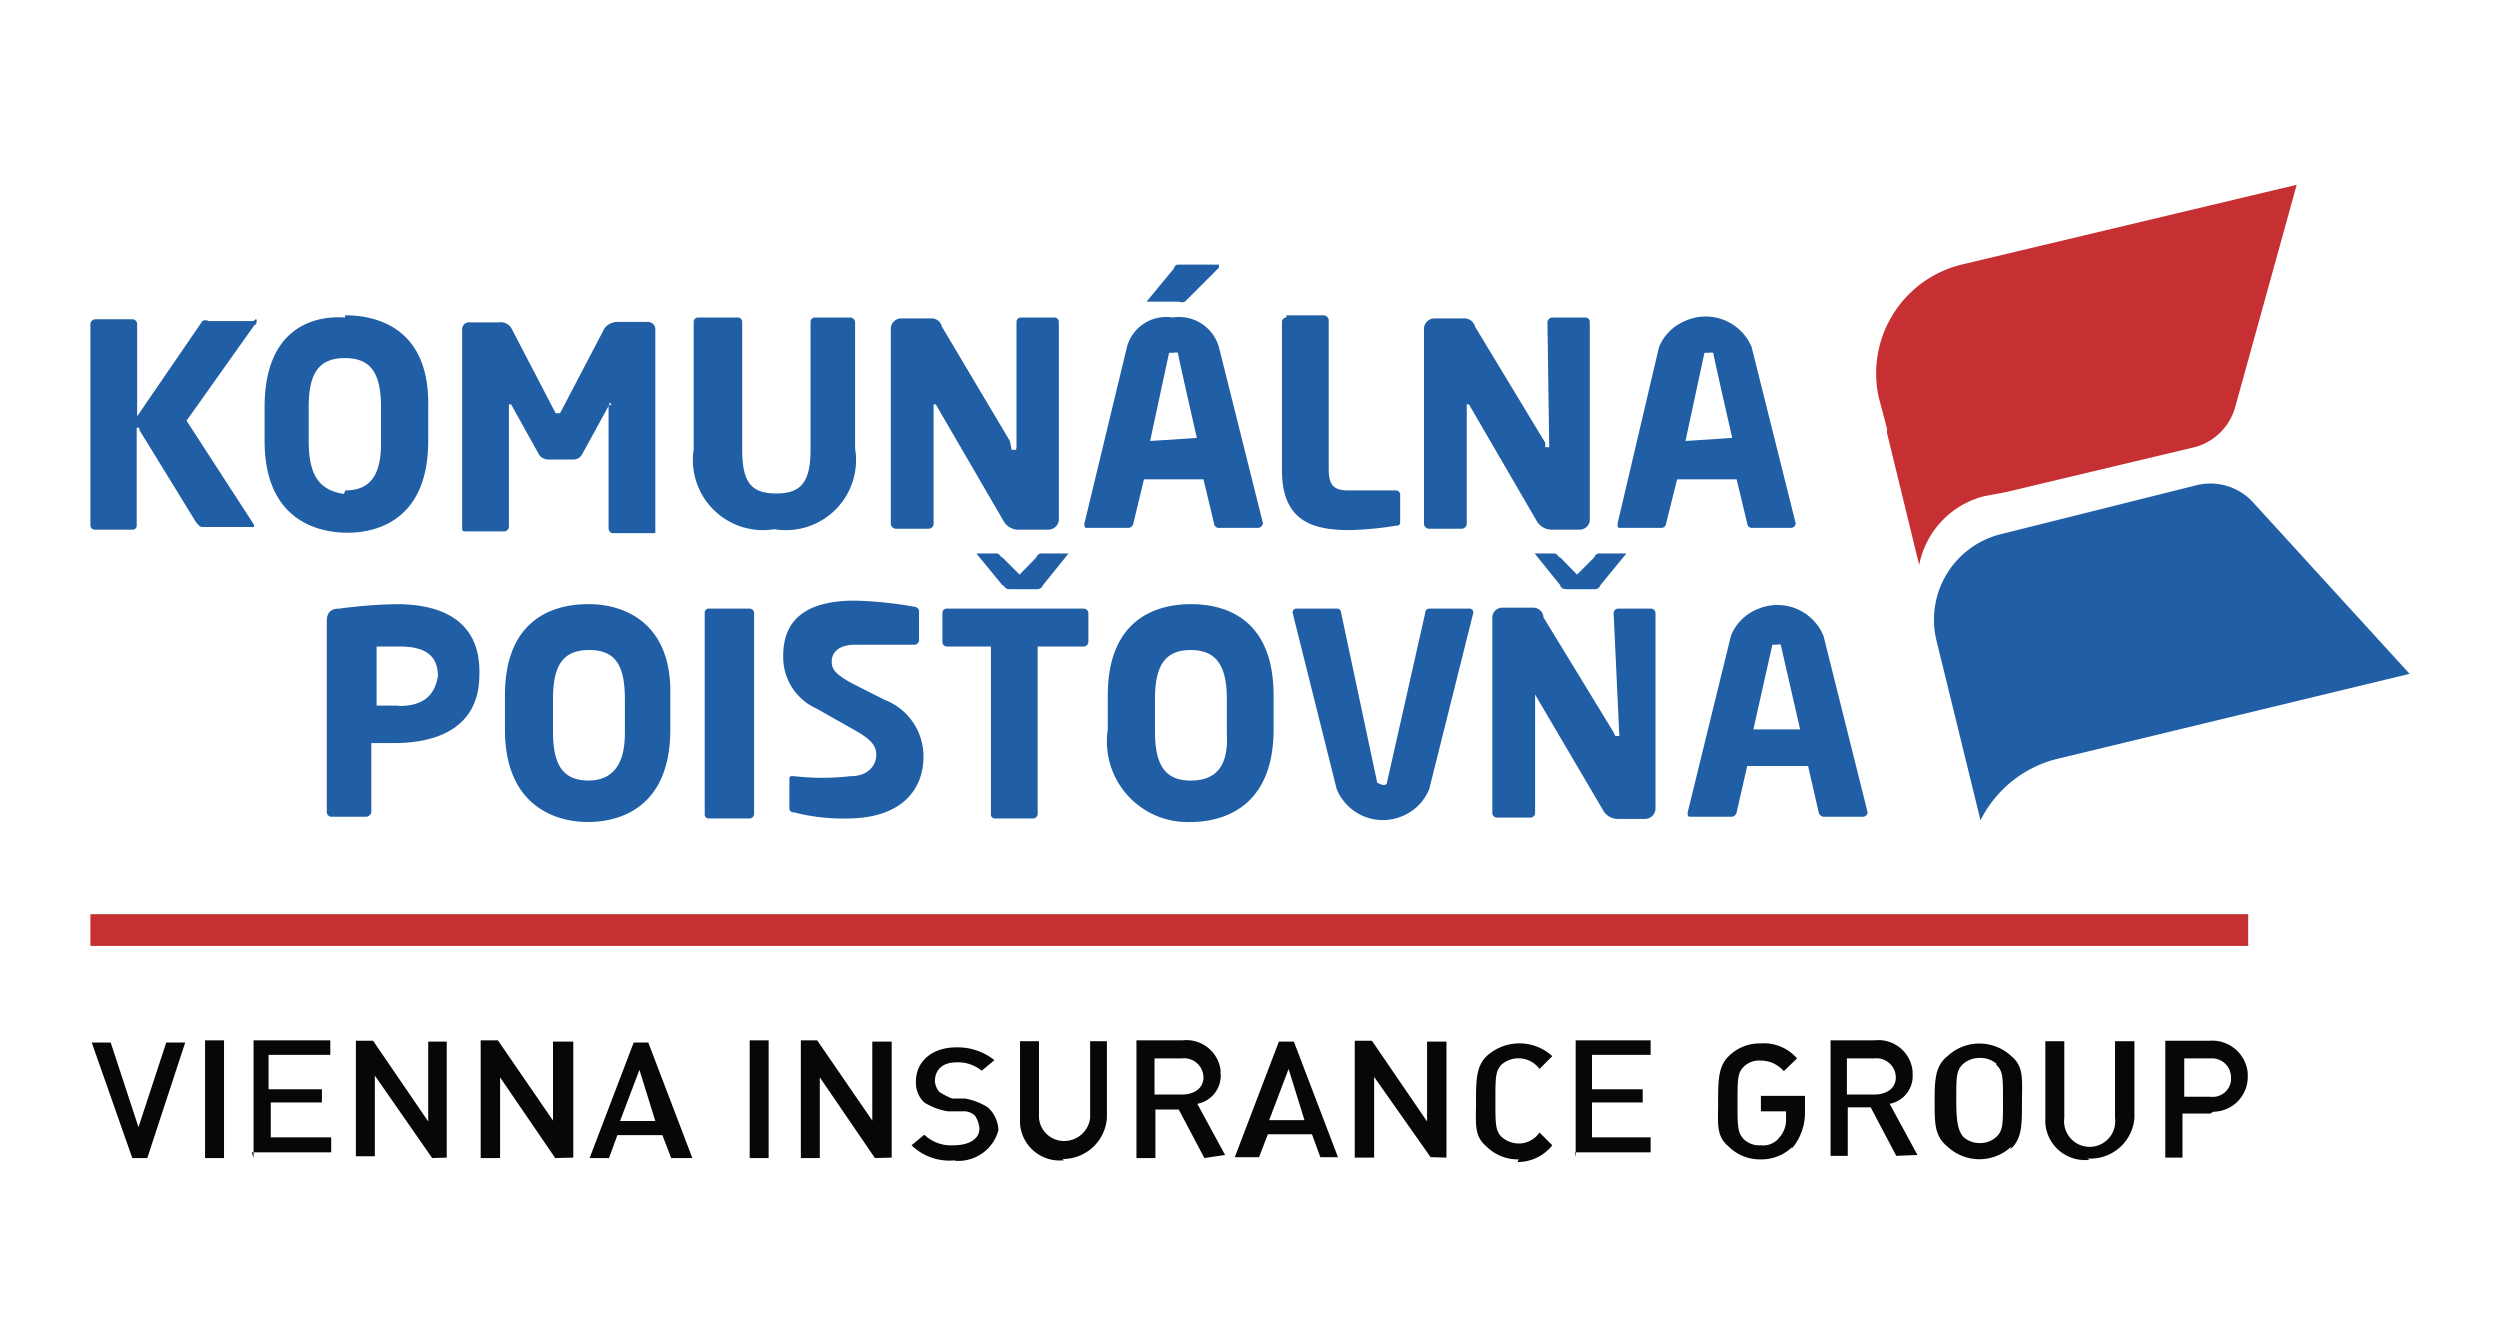
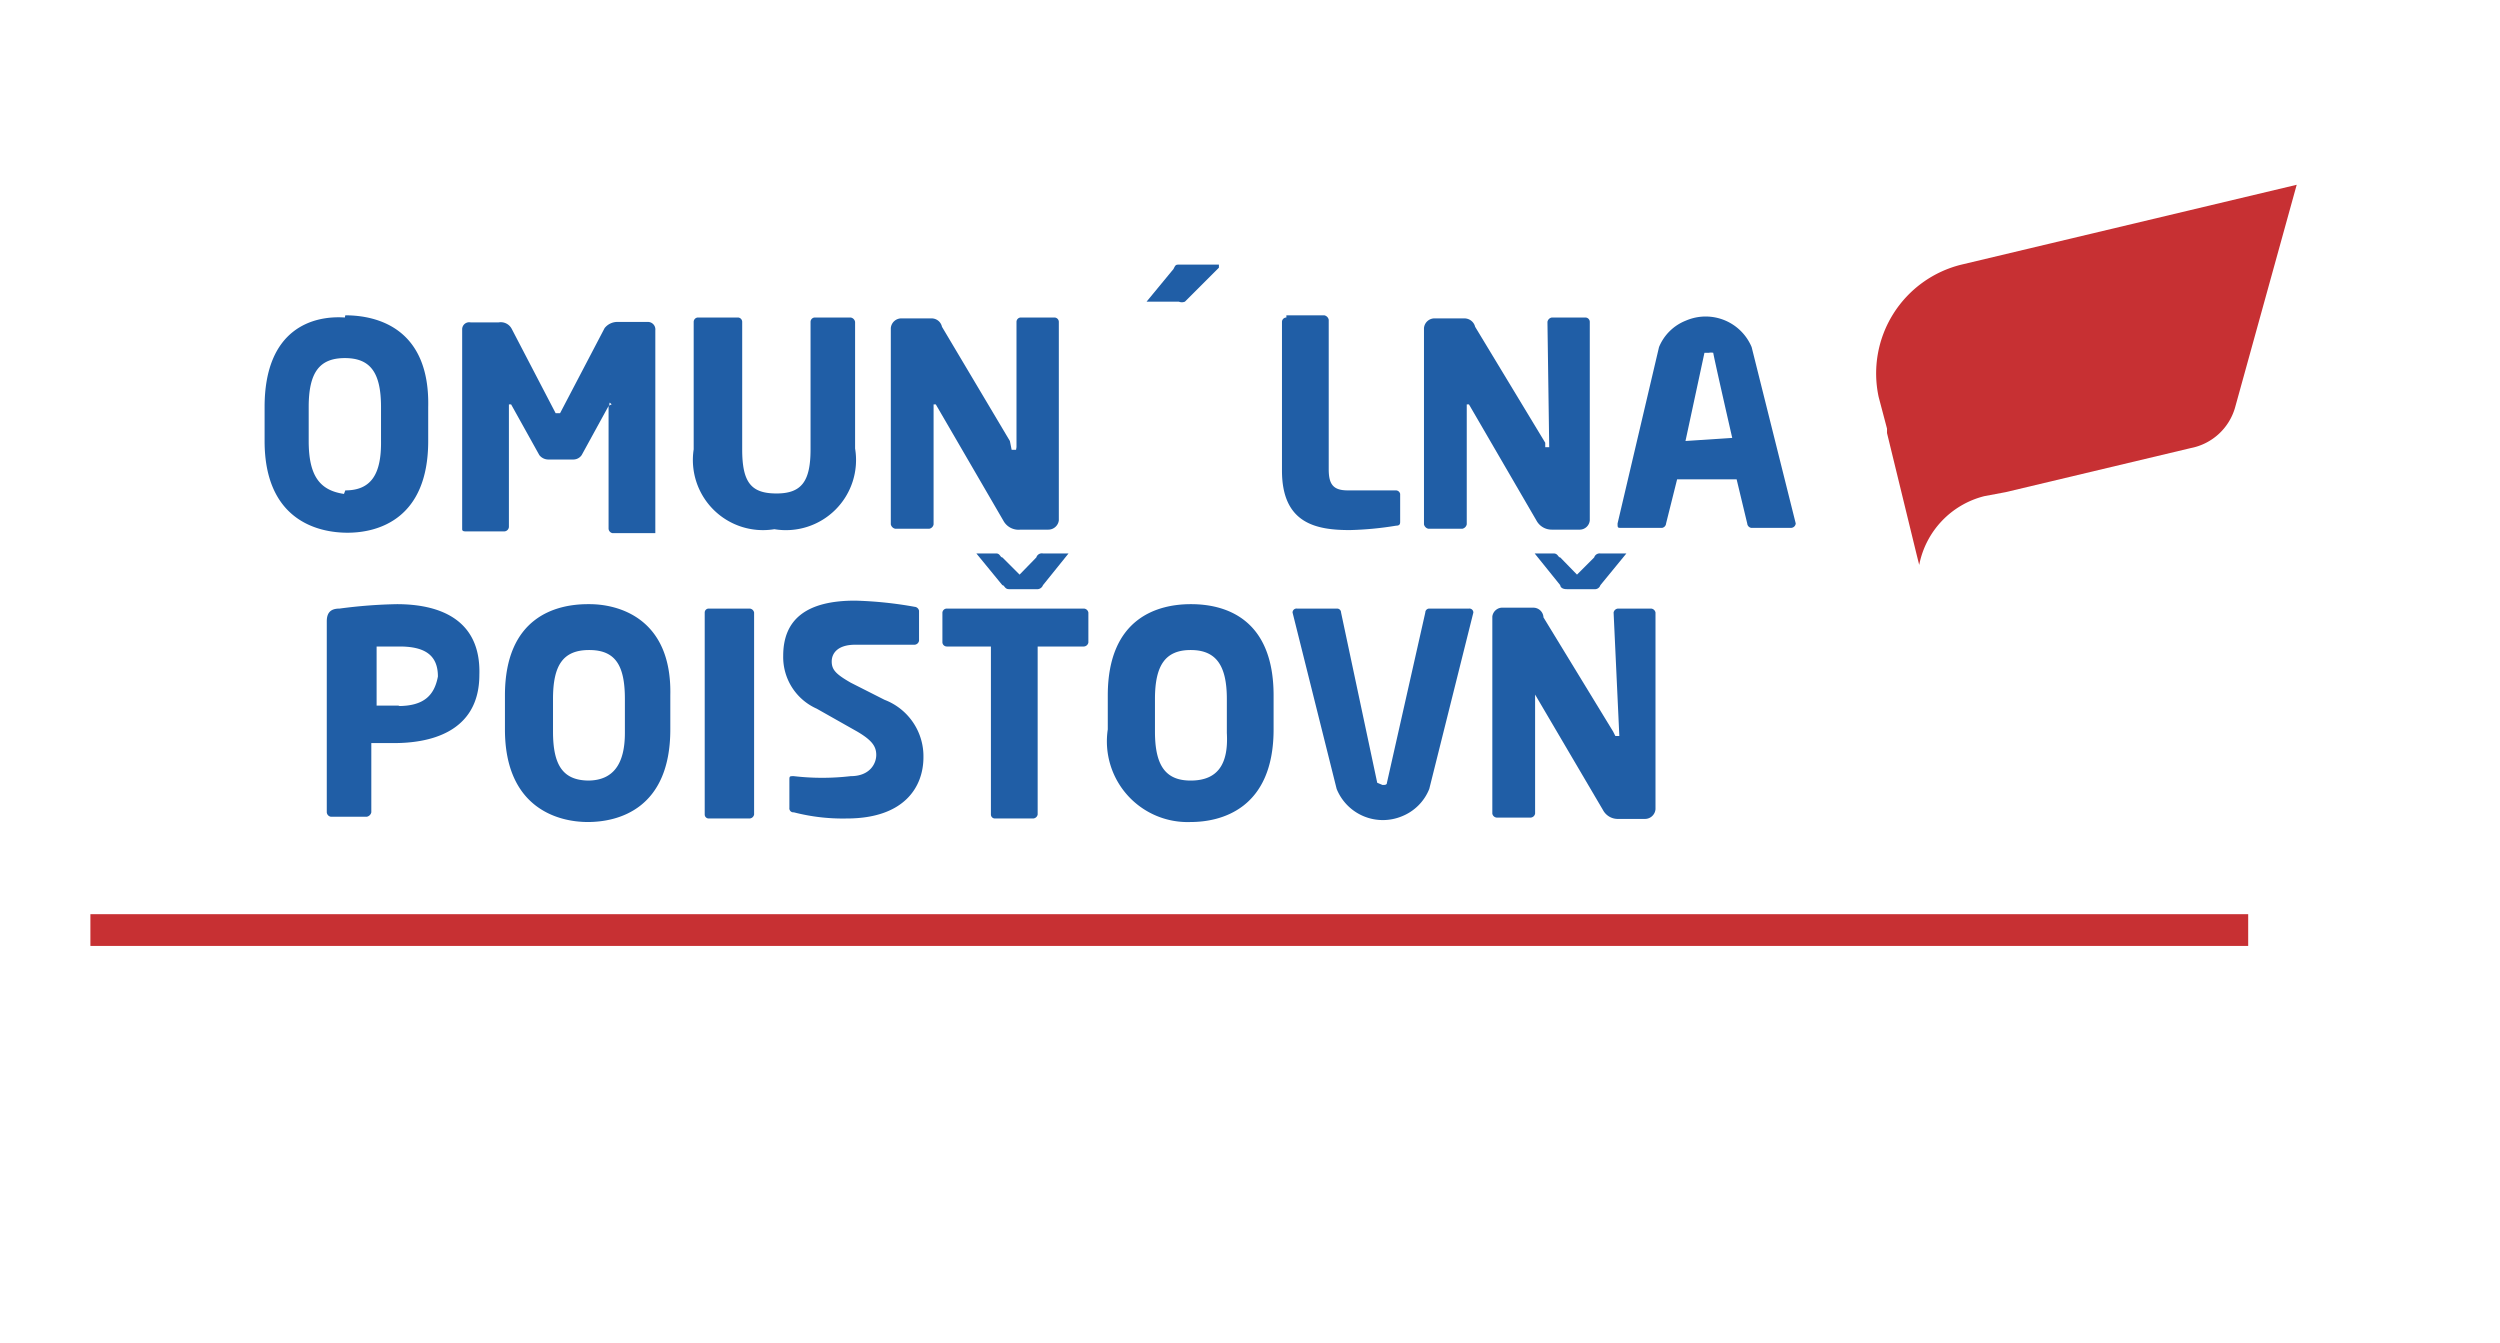
<svg xmlns="http://www.w3.org/2000/svg" id="Layer_1" data-name="Layer 1" viewBox="0 0 56.69 30.45">
  <defs>
    <style>.cls-1{fill:none;}.cls-2{fill:#c73033;}.cls-3{fill:#060707;fill-rule:evenodd;}.cls-4{fill:#205ea6;}</style>
  </defs>
  <g id="komunalna">
    <rect class="cls-1" width="56.69" height="30.45" />
    <g id="komunalna-poistovna">
      <rect class="cls-2" x="2.05" y="20.73" width="48.93" height="0.72" />
-       <path class="cls-3" d="M50.12,24h-.59v.87h.59a.42.42,0,0,0,.47-.36v-.08a.43.43,0,0,0-.45-.43Zm0,1.25h-.63v1H49.1V23.6h1a.81.81,0,0,1,.87.73v.09a.79.79,0,0,1-.78.79Zm-2.74,1.05a.9.9,0,0,1-1-.83V23.61h.43v1.74a.58.58,0,1,0,1.15,0h0V23.61h.44v1.74a1,1,0,0,1-1.07.92Zm-2.1-2.17a.55.55,0,0,0-.39-.14.57.57,0,0,0-.38.14c-.15.15-.15.29-.15.82s.05.68.15.82a.54.54,0,0,0,.38.15.54.54,0,0,0,.39-.15c.14-.14.14-.29.14-.82s0-.67-.16-.81ZM45.61,26a1.06,1.06,0,0,1-1.45,0c-.29-.24-.29-.52-.29-1s0-.82.29-1.05a1.06,1.06,0,0,1,1.45,0c.29.24.24.53.24,1.05s0,.82-.26,1.06Zm-3.09-2h-.64v.82h.62c.29,0,.49-.15.49-.39A.44.44,0,0,0,42.5,24ZM43,26.21l-.58-1.1h-.52v1.1h-.39V23.59h1a.78.78,0,0,1,.86.7v.06a.64.64,0,0,1-.52.68l.63,1.16ZM40.65,26a1,1,0,0,1-.72.29A1,1,0,0,1,39.2,26c-.29-.24-.24-.52-.24-1s0-.82.24-1.05a1,1,0,0,1,.73-.29,1,1,0,0,1,.82.34l-.3.29a.69.69,0,0,0-.52-.24.5.5,0,0,0-.39.14c-.14.14-.14.29-.14.82s0,.67.14.82a.5.5,0,0,0,.39.14.46.46,0,0,0,.43-.19.6.6,0,0,0,.14-.43v-.15h-.57v-.35h1v.38a1.26,1.26,0,0,1-.31.83Zm-4.92.24V23.59h1.7v.33H36.1v.78h1.15V25H36.1v.79h1.33v.34H35.71Zm-1.29.05a1,1,0,0,1-.73-.29c-.29-.24-.24-.52-.24-1s0-.82.24-1.05a1.1,1.1,0,0,1,1.49,0l-.29.29a.59.59,0,0,0-.86-.1c-.14.15-.14.29-.14.82s0,.68.14.82a.59.59,0,0,0,.39.15.57.57,0,0,0,.47-.25l.29.29a1,1,0,0,1-.79.38Zm-2-.05-1.28-1.82v1.83h-.44V23.6h.39l1.25,1.83V23.62h.44v2.63Zm-3.22-2-.44,1.16h.8Zm.72,2-.19-.52h-1l-.2.52H28l1-2.62h.34l1,2.62ZM26.82,24h-.64v.82h.62c.29,0,.49-.15.49-.39A.44.44,0,0,0,26.8,24Zm.49,2.26-.58-1.1H26.2v1.1h-.43V23.59h1.05a.78.78,0,0,1,.86.7.13.13,0,0,0,0,.06.65.65,0,0,1-.53.68l.63,1.16Zm-3.18.05a.9.9,0,0,1-1-.83s0-.06,0-.08V23.61h.43v1.74a.57.57,0,0,0,.63.52.59.59,0,0,0,.53-.52V23.61h.38v1.74a1,1,0,0,1-.95.93h-.06Zm-2.46,0a1.23,1.23,0,0,1-1-.34l.29-.24a.87.87,0,0,0,.67.24c.34,0,.58-.14.58-.38a.63.63,0,0,0-.1-.29.38.38,0,0,0-.29-.1l-.33,0a1.42,1.42,0,0,1-.53-.2.61.61,0,0,1-.19-.48c0-.43.34-.77.92-.77a1.34,1.34,0,0,1,.86.29l-.29.24a.84.84,0,0,0-.57-.19c-.34,0-.49.19-.49.43a.43.43,0,0,0,.1.24,1.59,1.59,0,0,0,.29.15l.29,0a1.44,1.44,0,0,1,.52.2.73.73,0,0,1,.24.52.94.94,0,0,1-1,.69Zm-1.83-.05-1.25-1.83v1.83h-.43V23.59h.37l1.25,1.82V23.62h.44v2.63Zm-2.84,0h.43V23.59H17Zm-2.5-2-.44,1.16h.8Zm.72,2-.2-.52H14l-.19.52h-.44l1-2.62h.33l1,2.62Zm-2.63,0-1.25-1.83v1.83H10.9V23.59h.39l1.25,1.82V23.62H13v2.63Zm-2.79,0L8.5,24.39v1.83H8.07V23.6h.39l1.25,1.83V23.62h.42v2.63Zm-4.05,0V23.59H7.49v.33H6.09v.78H7.3V25H6.14v.79H7.51v.34H5.71Zm-1.1,0h.43V23.59H4.65Zm-1.31,0H3l-.92-2.62h.43l.63,1.92.63-1.92h.43Z" />
      <path class="cls-4" d="M31.23,17.75l-.82-3.86a.09.09,0,0,0-.09-.09h-.91a.09.09,0,0,0-.1.09h0l1,4a1.13,1.13,0,0,0,1.48.62,1.11,1.11,0,0,0,.62-.62l1-4h0a.09.09,0,0,0-.1-.09h-.9a.09.09,0,0,0-.09.09l-.87,3.86c0,.05-.05.05-.1.05A0,0,0,0,1,31.23,17.75ZM27,13.7c-.72,0-1.88.29-1.88,2.07v.77A1.83,1.83,0,0,0,27,18.64c.68,0,1.88-.29,1.88-2.1v-.77c0-1.78-1.14-2.07-1.87-2.07Zm-9,3.9c-.1,0-.1,0-.1.1v.62a.09.09,0,0,0,.1.1,4.43,4.43,0,0,0,1.2.14c1.3,0,1.74-.71,1.74-1.39a1.37,1.37,0,0,0-.88-1.3l-.77-.39c-.33-.19-.43-.29-.43-.48s.14-.38.53-.38,1.05,0,1.3,0h.05a.11.11,0,0,0,.1-.09v-.68a.11.11,0,0,0-.1-.09,8.83,8.83,0,0,0-1.35-.14c-1.11,0-1.63.43-1.63,1.25a1.28,1.28,0,0,0,.76,1.2l.92.52c.34.2.43.34.43.53s-.14.48-.58.48A5.57,5.57,0,0,1,18,17.6Zm-4.67-3.9c-.72,0-1.88.29-1.88,2.07v.77c0,1.78,1.2,2.1,1.88,2.1s1.87-.29,1.87-2.1v-.77C15.24,14,14,13.7,13.37,13.7Zm8.14.1a.1.1,0,0,0-.1.09v.68a.1.1,0,0,0,.1.09h1v3.81a.09.09,0,0,0,.09.09h.87a.11.11,0,0,0,.1-.09V14.66h1.05a.11.11,0,0,0,.1-.09v-.68a.11.11,0,0,0-.1-.09Zm-5.4,0a.09.09,0,0,0-.09.09v4.58a.09.09,0,0,0,.09.09H17a.11.11,0,0,0,.1-.09V13.89a.11.11,0,0,0-.1-.09ZM9,13.7a11.2,11.2,0,0,0-1.3.1c-.2,0-.29.09-.29.29v4.33a.11.11,0,0,0,.09.1h.82a.13.13,0,0,0,.1-.1V16.85h.52c.73,0,1.93-.2,1.93-1.55v0C10.91,14,9.9,13.7,9,13.7Zm18,4c-.57,0-.81-.34-.81-1.11v-.74c0-.77.24-1.11.81-1.11s.82.34.82,1.11v.77C27.86,17.32,27.62,17.7,27,17.7Zm-13.64,0c-.59,0-.82-.34-.82-1.11v-.74c0-.77.23-1.11.82-1.11s.81.34.81,1.11v.77c0,.7-.26,1.08-.84,1.08ZM9.06,16H8.54V14.66h.52c.58,0,.87.2.87.68h0c-.08.43-.32.67-.9.67ZM34.8,12.55h0s0,0,0,0l.58.72s0,.09.15.09h.62a.13.13,0,0,0,.14-.09l.59-.72v0h-.59a.13.13,0,0,0-.14.09l-.39.39-.38-.39c-.05,0-.05-.09-.15-.09Zm-12.66,0h0c-.05,0-.05,0,0,0l.59.72c.05,0,.05.09.15.09h.62a.14.14,0,0,0,.15-.09l.58-.72v0h-.58a.13.13,0,0,0-.15.09l-.38.39-.39-.39c-.05,0-.05-.09-.14-.09Z" />
      <path class="cls-4" d="M29.17,7.2a.1.1,0,0,0-.1.1v3.37c0,1.2.77,1.35,1.54,1.35a7.46,7.46,0,0,0,1.05-.1c.09,0,.09-.05.09-.1V11.2a.1.1,0,0,0-.1-.08H30.56c-.33,0-.43-.14-.43-.48V7.25a.13.13,0,0,0-.1-.1h-.86Zm-13.35,0a.1.1,0,0,0-.09.1v2.89A1.59,1.59,0,0,0,17.56,12a1.59,1.59,0,0,0,1.83-1.83V7.3a.12.12,0,0,0-.1-.1h-.82a.1.1,0,0,0-.09.1v2.89c0,.72-.2,1-.77,1s-.78-.24-.78-1V7.3a.1.1,0,0,0-.09-.1Zm-8,0C7.11,7.15,6,7.44,6,9.23V10c0,1.79,1.2,2.08,1.88,2.08S9.71,11.78,9.71,10V9.23C9.75,7.45,8.56,7.15,7.83,7.15Zm15.22,3h0c-.05,0-.1,0-.1,0L22.9,10,21.36,7.41a.24.24,0,0,0-.24-.19h-.67a.24.24,0,0,0-.25.22v4.45a.13.13,0,0,0,.1.1h.77a.12.12,0,0,0,.1-.1V9.17s0,0,0,0h.05l1.54,2.65a.39.39,0,0,0,.38.19h.63a.24.24,0,0,0,.24-.21V7.3a.1.1,0,0,0-.1-.1h-.77a.1.1,0,0,0-.09.1C23.05,7.35,23.05,10.07,23.05,10.14Zm-9.24-1v2.79a.11.11,0,0,0,.09.1h.87c.05,0,.1,0,.1,0V7.49a.17.17,0,0,0-.16-.19H14a.37.37,0,0,0-.29.14L12.7,9.37l0,0H12.6l-1-1.92a.28.28,0,0,0-.29-.14h-.64a.16.16,0,0,0-.19.15V12c0,.05.05.05.09.05h.87a.11.11,0,0,0,.1-.1V9.17s0,0,0,0h.05l.64,1.15a.26.26,0,0,0,.2.1H13a.23.23,0,0,0,.19-.1l.63-1.15c0-.05,0-.05.05,0Zm-6,2C7.25,11.12,7,10.79,7,10V9.23c0-.78.24-1.11.82-1.11s.82.33.82,1.11V10C8.65,10.76,8.41,11.12,7.83,11.12ZM26.76,6c-.1,0-.1,0-.15.1L26,6.84v0h.73a.18.18,0,0,0,.14,0h0l.77-.77V6h-.91Z" />
-       <path class="cls-4" d="M3.16,9.7l0,.05,1.29,2.1c.06.05.06.1.15.1H5.76a.06.06,0,0,0,0,0h0v-.05L4.23,9.54h0L5.77,7.37s.05,0,.05-.09-.05,0-.09,0h-1a.15.15,0,0,0-.14,0L3.11,9.44V7.34a.11.11,0,0,0-.1-.1H2.15a.12.12,0,0,0-.1.1v4.57a.1.1,0,0,0,.1.1H3a.09.09,0,0,0,.1-.1V9.7Z" />
      <path class="cls-4" d="M35.13,10.14h0s-.09,0-.09,0l0-.1L33.45,7.41a.25.25,0,0,0-.24-.19h-.67a.24.24,0,0,0-.25.22v4.45a.13.13,0,0,0,.1.1h.77a.13.13,0,0,0,.1-.1V9.17s0,0,.05,0h0l1.54,2.65a.39.39,0,0,0,.34.19h.62a.23.23,0,0,0,.24-.21V7.3a.1.1,0,0,0-.1-.1h-.76a.12.12,0,0,0-.1.1Z" />
      <path class="cls-4" d="M36.72,16.69h0s-.09,0-.09,0l-.05-.1L35,14a.23.23,0,0,0-.24-.22h-.67a.23.23,0,0,0-.25.2v4.47a.11.11,0,0,0,.1.09h.77a.11.11,0,0,0,.1-.09v-2.7s0,0,0,0h0l1.54,2.62a.38.38,0,0,0,.34.2h.61a.24.24,0,0,0,.24-.22V13.89a.11.11,0,0,0-.1-.09h-.75a.11.11,0,0,0-.1.09Z" />
-       <path class="cls-4" d="M49.82,11a1.31,1.31,0,0,1,1.26.38l3.56,3.9-8,1.93a2.66,2.66,0,0,0-1.73,1.39l-1-4.08a2,2,0,0,1,1.47-2.41h0Z" />
      <path class="cls-4" d="M36.68,11.87h0c0,.1,0,.1.09.1h.92a.11.11,0,0,0,.09-.1l.25-1h1.35l.24,1a.11.11,0,0,0,.09.1h.91a.11.11,0,0,0,.1-.1v0l-1-4a1.13,1.13,0,0,0-1.49-.6,1.09,1.09,0,0,0-.61.6ZM38.22,10,38.65,8s.05,0,.1,0a.24.24,0,0,1,.1,0c0,.05.43,1.93.43,1.93Z" />
-       <path class="cls-4" d="M24.59,11.87h0c0,.1,0,.1.09.1h.92a.13.13,0,0,0,.1-.1l.24-1h1.35l.24,1a.11.11,0,0,0,.09.1h.92a.13.13,0,0,0,.1-.1v0l-1-4a.94.94,0,0,0-1.05-.67.92.92,0,0,0-1.05.73ZM26.08,10,26.51,8s0,0,.1,0a.19.19,0,0,1,.1,0c0,.05.43,1.93.43,1.93Z" />
-       <path class="cls-4" d="M38.27,18.42h0c0,.1,0,.1.09.1h.92a.13.13,0,0,0,.1-.1l.24-1.05H41l.24,1.05a.13.13,0,0,0,.1.1h.92a.11.11,0,0,0,.09-.1v0l-1-4a1.13,1.13,0,0,0-1.49-.61,1.08,1.08,0,0,0-.61.61Zm1.49-1.88.43-1.92s.05,0,.1,0a.12.12,0,0,1,.09,0s.44,1.92.44,1.92Z" />
      <path class="cls-2" d="M44.48,6A2.54,2.54,0,0,0,42.6,9h0l.19.72h0v.1l.67,2.75h0l.06.24A2,2,0,0,1,45,11.25h0l.48-.09h0l4.2-1a1.3,1.3,0,0,0,1-.91l1.4-5.06Z" />
    </g>
  </g>
</svg>